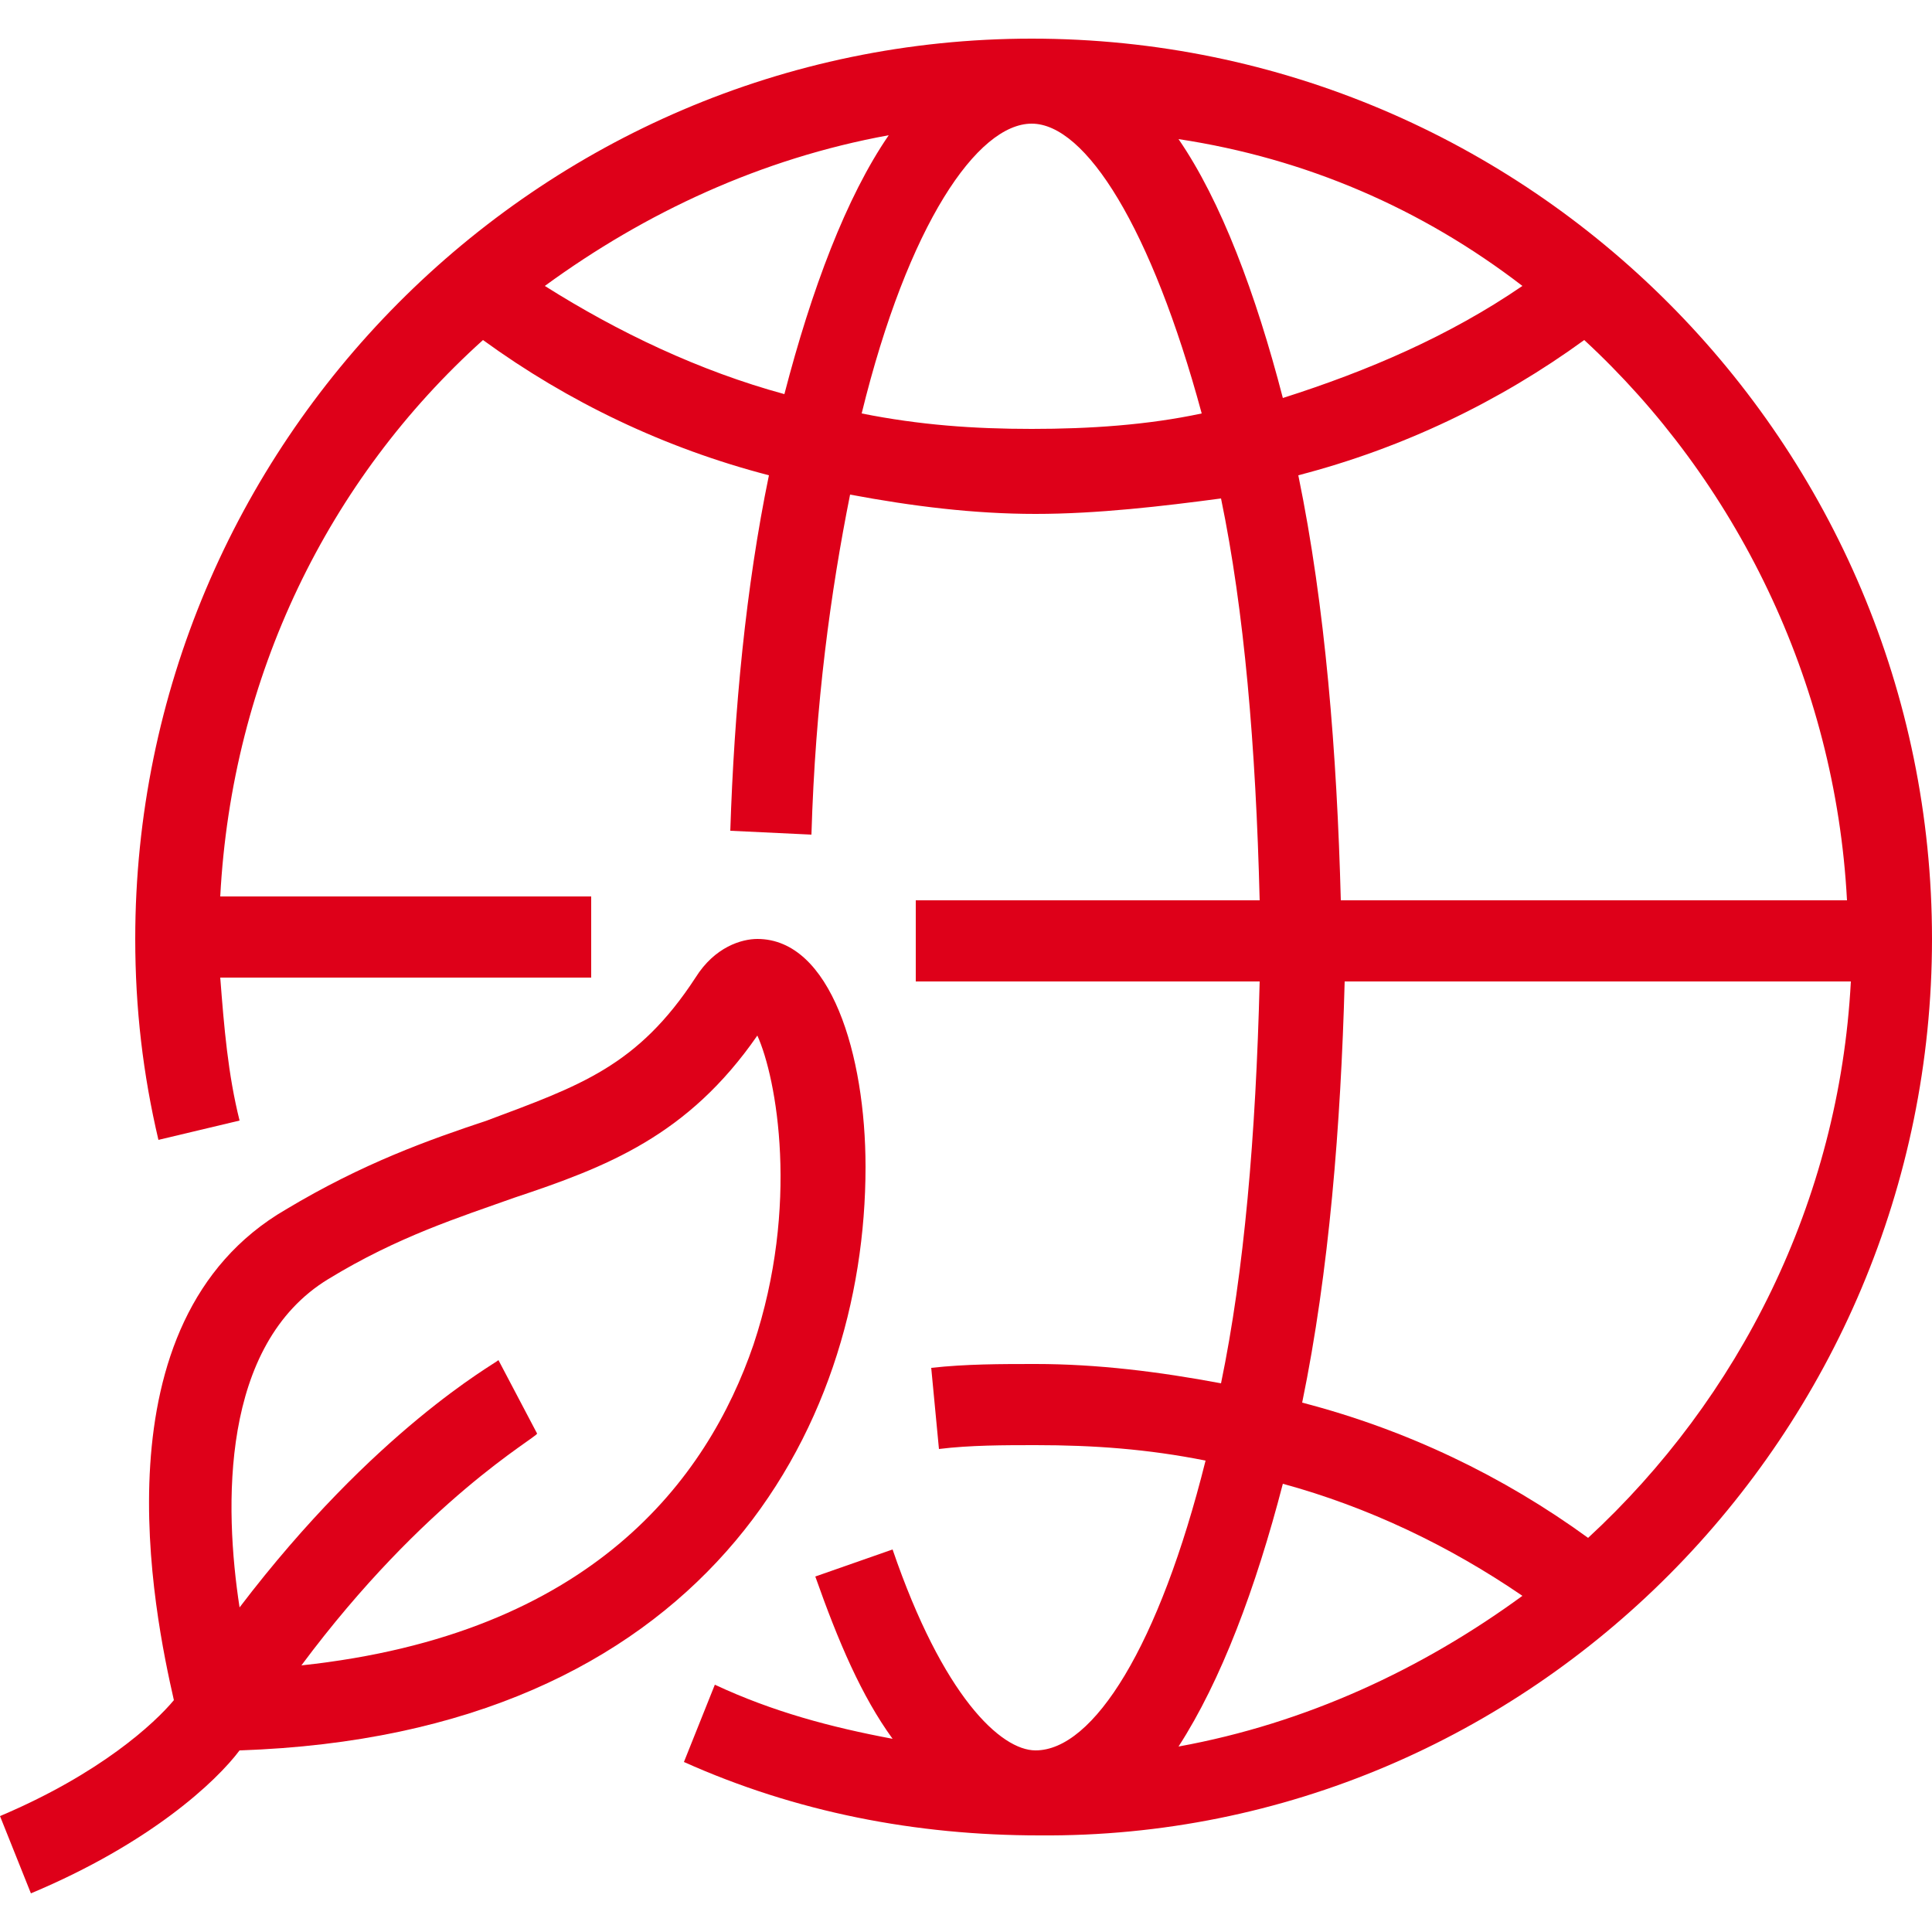
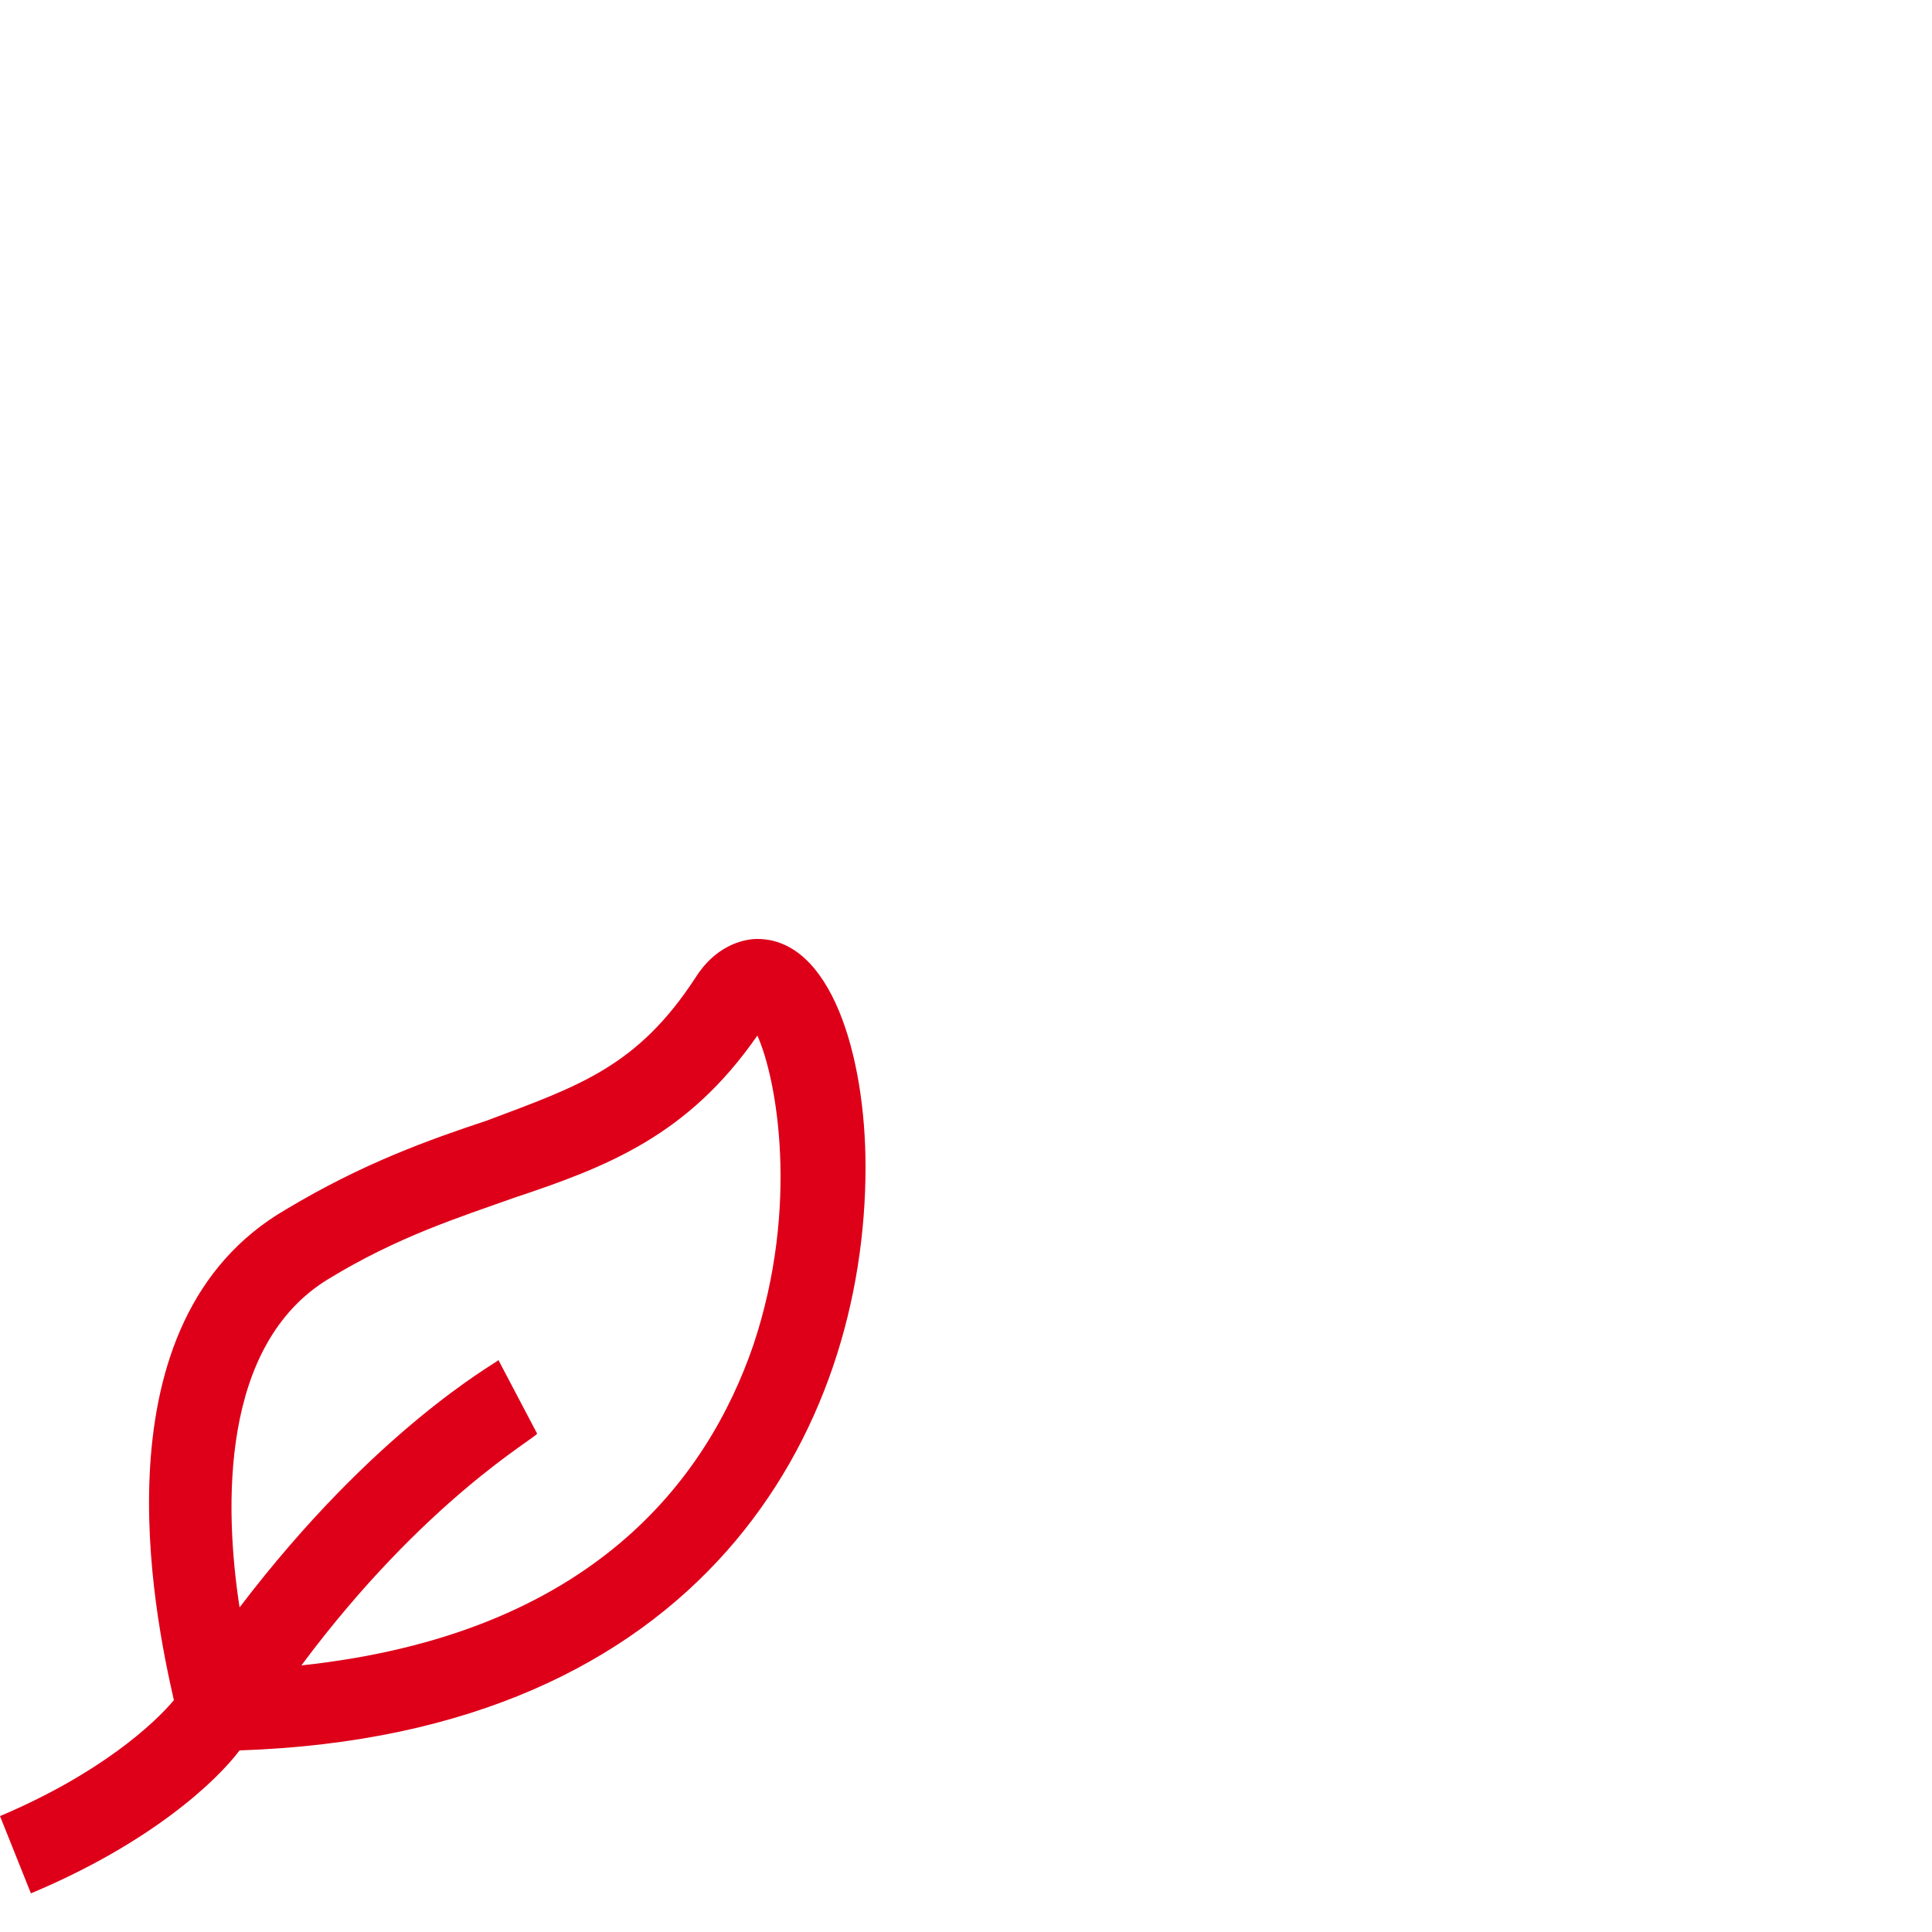
<svg xmlns="http://www.w3.org/2000/svg" xml:space="preserve" viewBox="0 0 50 50" width="50" height="50" fill="#DE0019">
-   <path d="M26.7 1C13.9 1 3.5 11.5 3.5 24.3c0 1.8.2 3.5.6 5.2l2.1-.5c-.3-1.2-.4-2.4-.5-3.7h9.6v-2.1H5.7c.3-5.7 2.8-10.8 6.8-14.4 2.2 1.6 4.7 2.8 7.4 3.5-.6 2.9-.9 6.1-1 9.2l2.1.1c.1-3.4.5-6.3 1-8.8 1.6.3 3.2.5 4.8.5 1.6 0 3.3-.2 4.8-.4.6 2.9.9 6.4 1 10.4h-8.9v2.1h8.9c-.1 4-.4 7.5-1 10.4-1.6-.3-3.2-.5-4.8-.5-.9 0-1.8 0-2.7.1l.2 2.1c.8-.1 1.7-.1 2.5-.1 1.5 0 2.9.1 4.4.4-1.2 4.8-2.9 7.5-4.4 7.5-.9 0-2.4-1.4-3.7-5.2l-2 .7c.6 1.7 1.2 3.1 2 4.2-1.6-.3-3.1-.7-4.6-1.4l-.8 2c2.9 1.3 6 1.9 9.2 1.9C39.6 47.6 50 37.1 50 24.3 50 11.5 39.6 1 26.7 1zm12.7 6.4c-1.9 1.3-4 2.2-6.2 2.9-.7-2.7-1.6-5.1-2.7-6.7 3.3.5 6.3 1.8 8.9 3.8zm-25.3 0c2.6-1.9 5.6-3.3 8.9-3.9-1.1 1.6-2 4-2.7 6.7-2.2-.6-4.3-1.6-6.2-2.8zm12.6 3.7c-1.5 0-2.9-.1-4.4-.4 1.2-4.9 3-7.5 4.4-7.5 1.4 0 3.1 2.7 4.4 7.5-1.4.3-2.9.4-4.4.4zm6.9 1.2c2.7-.7 5.2-1.9 7.4-3.5 3.9 3.6 6.5 8.8 6.8 14.5H34.7c-.1-3.8-.4-7.6-1.1-11zm-.4 26.1c2.2.6 4.3 1.6 6.2 2.9-2.6 1.9-5.6 3.3-8.9 3.9 1.1-1.7 2-4.1 2.7-6.8zm7.9 1.4c-2.2-1.6-4.7-2.8-7.4-3.5.7-3.4 1-7.2 1.1-10.9h13.1c-.3 5.7-2.9 10.8-6.8 14.4z" />
  <path d="M22.4 30.2c0-2.9-.9-5.9-2.8-5.9-.4 0-1.1.2-1.6 1-1.5 2.3-3 2.8-5.4 3.7-1.5.5-3.2 1.1-5.2 2.3C2.4 34.2 4 41.8 4.5 44c-.5.6-1.9 1.9-4.5 3l.8 2c3.1-1.3 4.8-2.9 5.4-3.7 12-.4 16.2-8.3 16.2-15.1zM8.5 33.1c1.8-1.1 3.4-1.6 4.8-2.1 2.4-.8 4.5-1.6 6.3-4.2.5 1.1 1.1 4.4-.1 8-1.2 3.5-4.2 7.5-11.7 8.3 3.2-4.3 6.1-5.9 6.1-6l-1-1.9c-.1.1-3.2 1.8-6.7 6.4-.4-2.6-.5-6.8 2.3-8.5z" />
</svg>